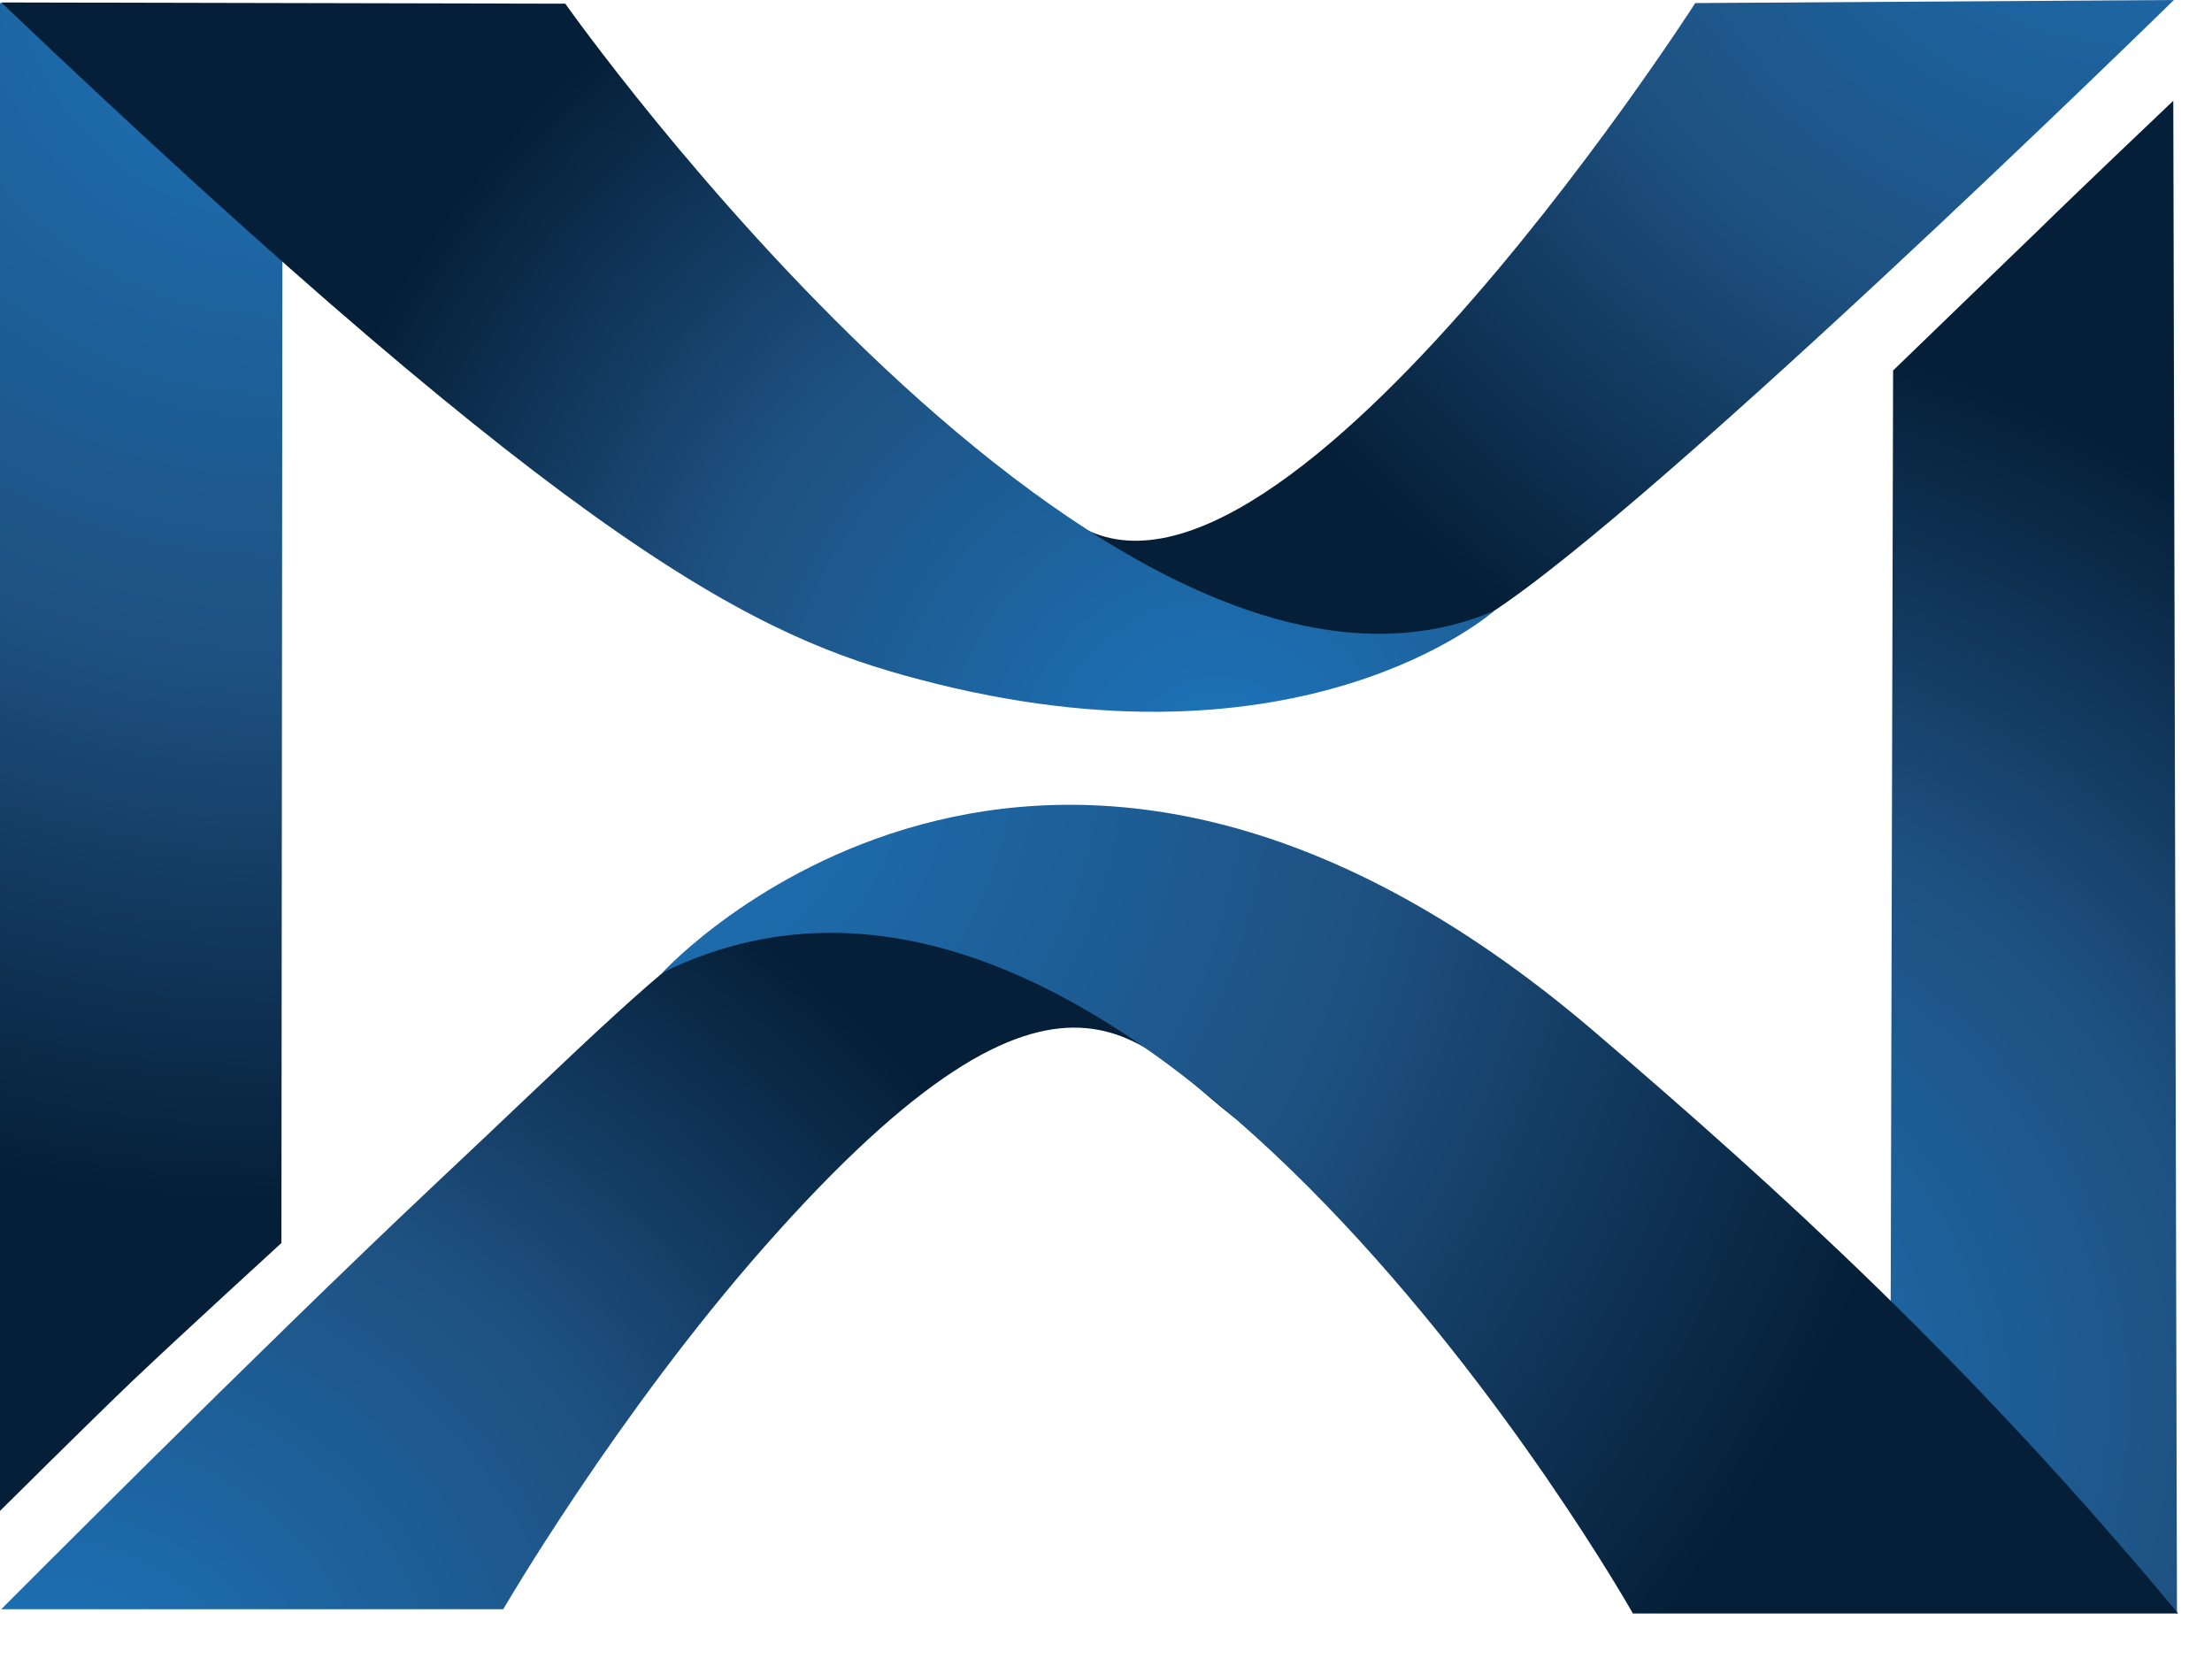
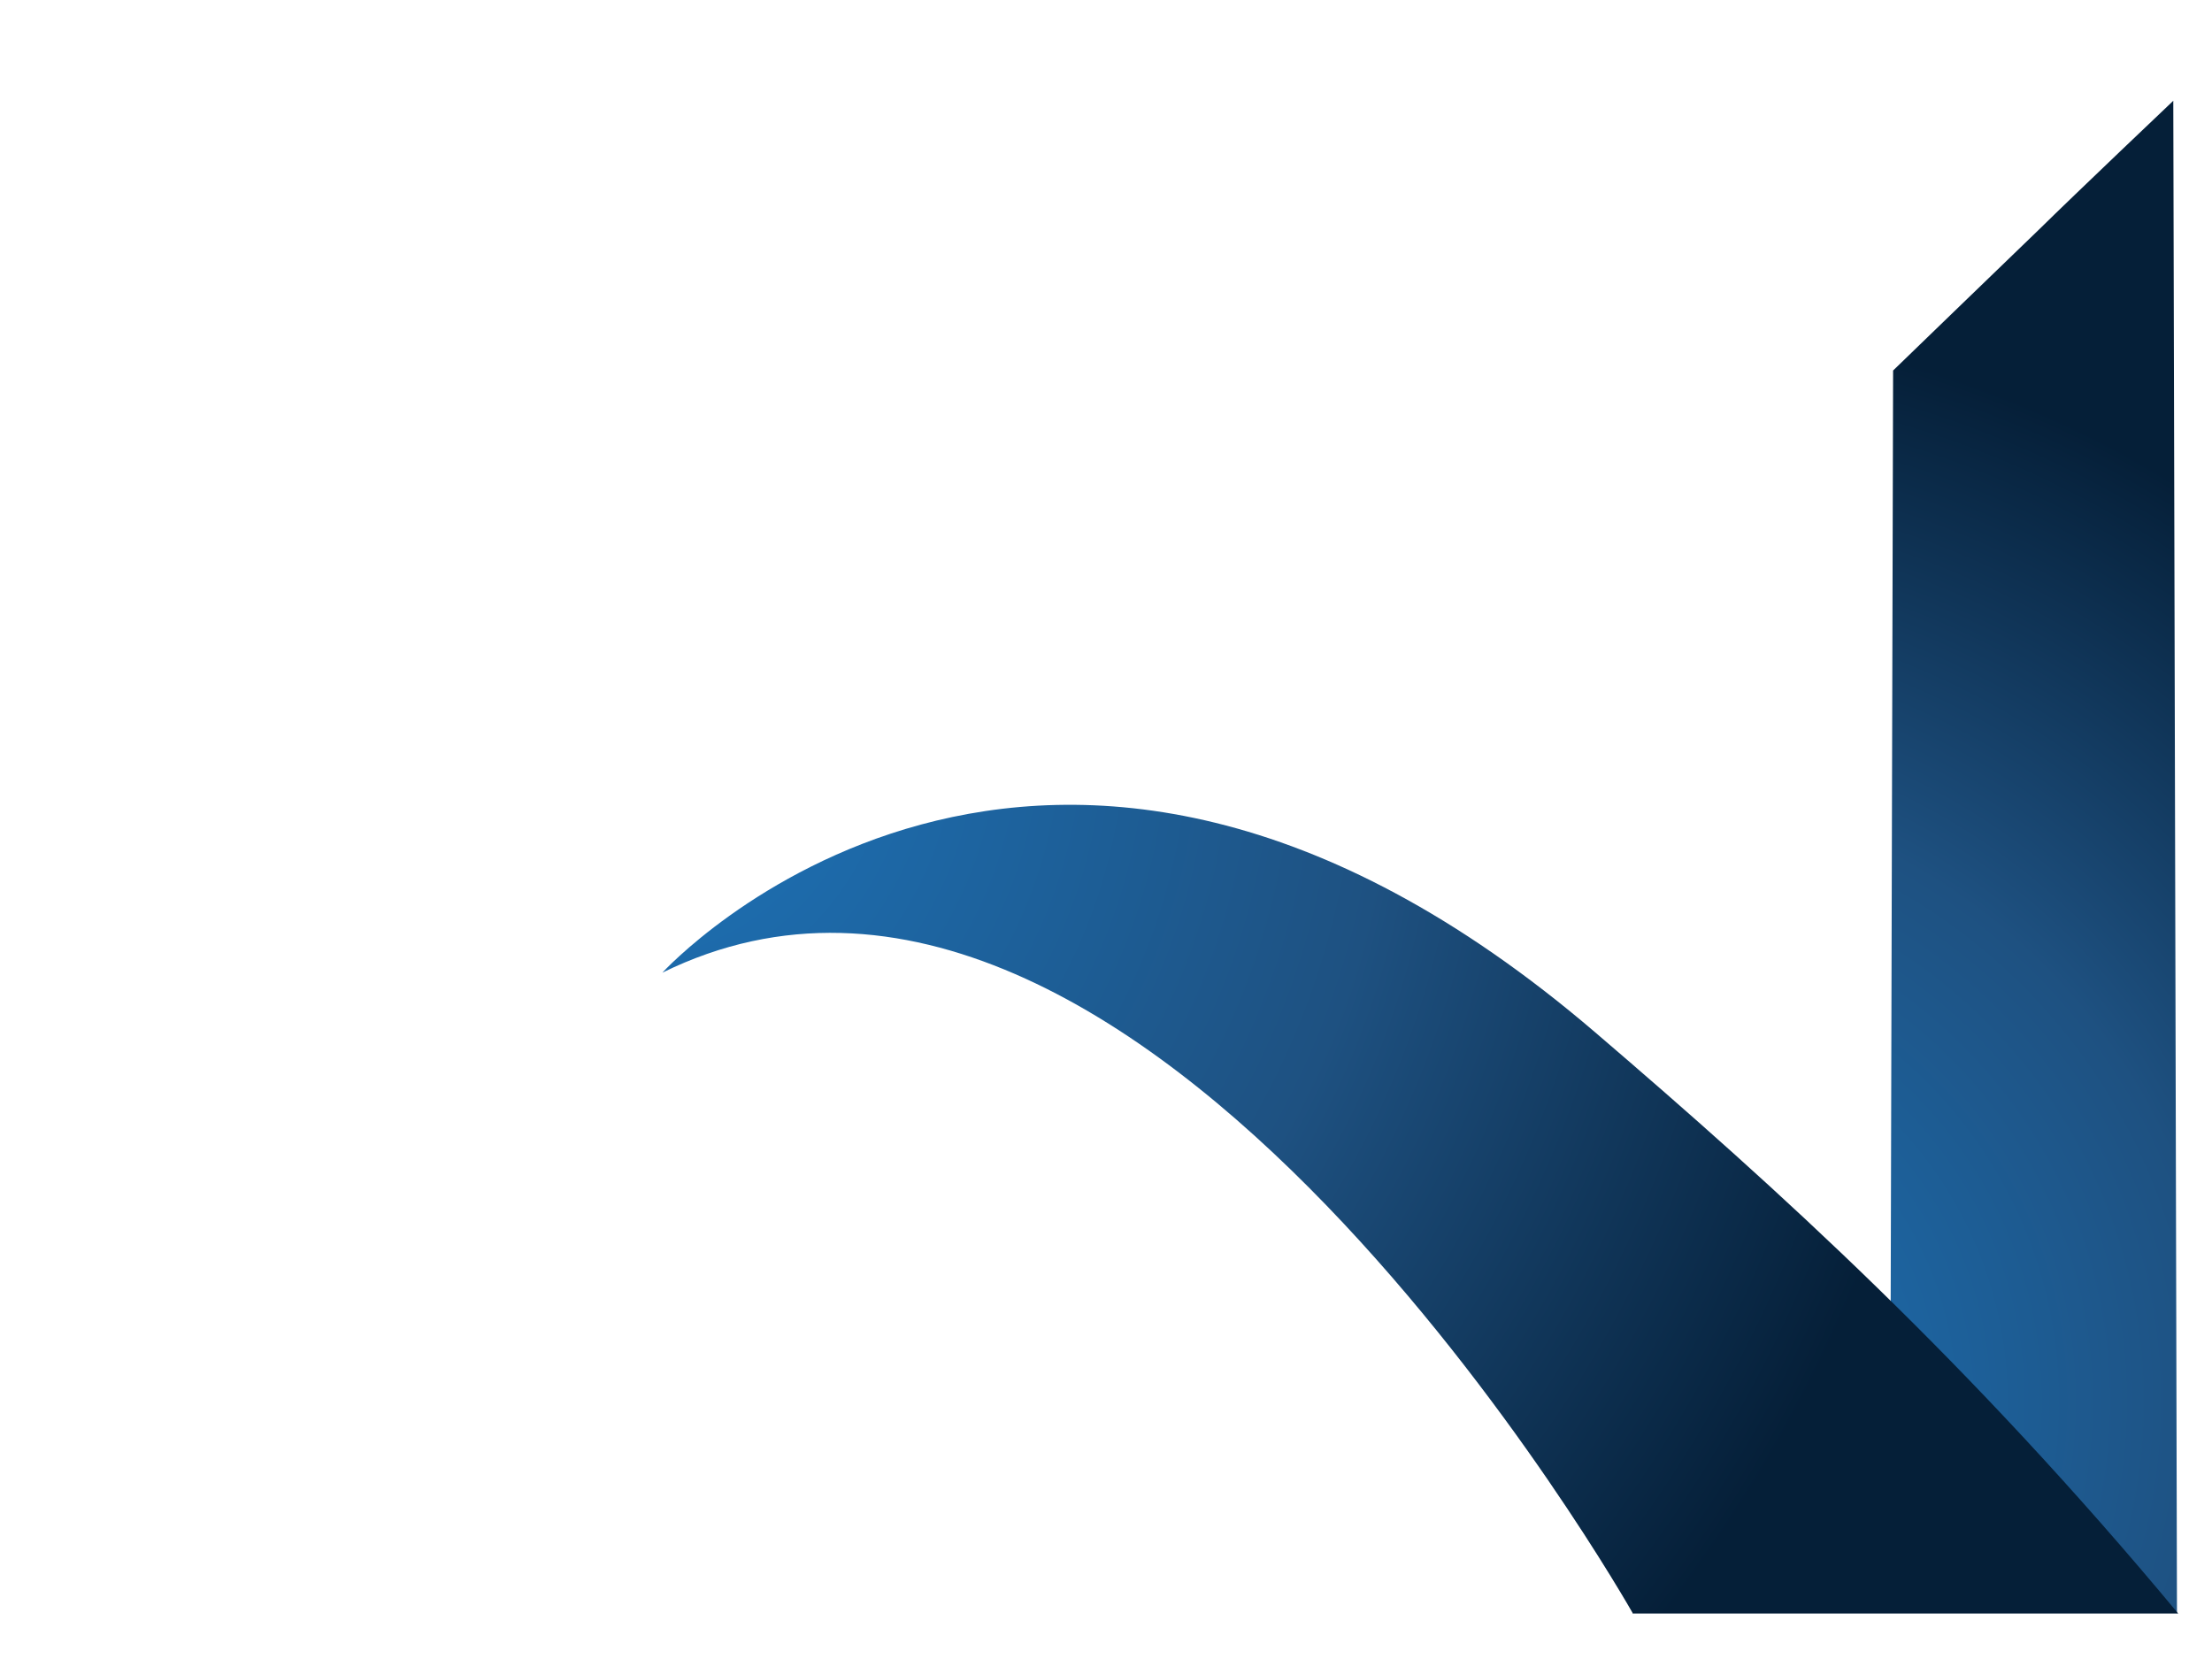
<svg xmlns="http://www.w3.org/2000/svg" width="100%" height="100%" viewBox="0 0 36 27" version="1.1" xml:space="preserve" style="fill-rule:evenodd;clip-rule:evenodd;stroke-linejoin:round;stroke-miterlimit:2;">
  <g id="HLX-picto" transform="matrix(1,0,0,1,-1.88,-7.29)">
-     <path d="M29.47,7.34C29.47,7.34 22.21,18.66 19.06,15.55C19.06,15.55 22.68,19.18 25.84,17.45C28.22,16.14 37.26,7.29 37.26,7.29L29.47,7.34Z" style="fill:url(#_Radial1);fill-rule:nonzero;" />
-     <path d="M6.46,27.52L6.48,7.35L1.88,7.34L1.88,31.88C1.88,31.88 3.38,30.39 4.03,29.77C4.83,29.01 6.46,27.52 6.46,27.52Z" style="fill:url(#_Radial2);fill-rule:nonzero;" />
    <path d="M32.69,13.32L32.65,28.74C32.65,28.74 33.69,29.89 34.89,31.3C35.86,32.44 37,33.15 37.31,33.55L37.25,8.93C37.25,8.93 35.67,10.43 35.06,11.03C34.53,11.54 32.69,13.32 32.69,13.32Z" style="fill:url(#_Radial3);fill-rule:nonzero;" />
-     <path d="M11.08,7.35C11.08,7.35 19.94,19.91 26.2,17.23C26.2,17.23 23.09,20 16.85,18.35C14.22,17.66 11.36,16.33 1.9,7.33L11.08,7.35Z" style="fill:url(#_Radial4);fill-rule:nonzero;" />
-     <path d="M10.07,33.48C10.07,33.48 11.92,30.3 14.33,27.57C19.27,21.97 20.48,24.38 22.01,25.51C22.22,25.67 21.72,24.22 21.72,24.22C21.72,24.22 21.6,24.29 21.54,24.25C21.41,24.16 21.62,23.93 21.01,23.77C21.01,23.77 16,20.78 14,22.11C12.57,23.06 11.5,24.18 8.9,26.62C6.15,29.21 1.9,33.48 1.9,33.48L10.07,33.48Z" style="fill:url(#_Radial5);fill-rule:nonzero;" />
    <path d="M28.45,33.54C28.45,33.54 20.41,19.31 12.66,23.12C12.66,23.12 18.82,16.37 27.84,24.09C30.83,26.65 33.93,29.46 37.33,33.55L28.45,33.55L28.45,33.54Z" style="fill:url(#_Radial6);fill-rule:nonzero;" />
  </g>
  <defs>
    <radialGradient id="_Radial1" cx="0" cy="0" r="1" gradientUnits="userSpaceOnUse" gradientTransform="matrix(18.017,0,0,18.017,36.621,2.995)">
      <stop offset="0" style="stop-color:rgb(28,117,188);stop-opacity:1" />
      <stop offset="0.55" style="stop-color:rgb(30,81,129);stop-opacity:1" />
      <stop offset="0.97" style="stop-color:rgb(5,31,56);stop-opacity:1" />
      <stop offset="1" style="stop-color:rgb(5,31,56);stop-opacity:1" />
    </radialGradient>
    <radialGradient id="_Radial2" cx="0" cy="0" r="1" gradientUnits="userSpaceOnUse" gradientTransform="matrix(21.195,0,0,21.195,6.49,6.394)">
      <stop offset="0" style="stop-color:rgb(28,117,188);stop-opacity:1" />
      <stop offset="0.55" style="stop-color:rgb(30,81,129);stop-opacity:1" />
      <stop offset="0.97" style="stop-color:rgb(5,31,56);stop-opacity:1" />
      <stop offset="1" style="stop-color:rgb(5,31,56);stop-opacity:1" />
    </radialGradient>
    <radialGradient id="_Radial3" cx="0" cy="0" r="1" gradientUnits="userSpaceOnUse" gradientTransform="matrix(18.279,0,0,18.279,27.99,30.163)">
      <stop offset="0" style="stop-color:rgb(28,117,188);stop-opacity:1" />
      <stop offset="0.55" style="stop-color:rgb(30,81,129);stop-opacity:1" />
      <stop offset="0.97" style="stop-color:rgb(5,31,56);stop-opacity:1" />
      <stop offset="1" style="stop-color:rgb(5,31,56);stop-opacity:1" />
    </radialGradient>
    <radialGradient id="_Radial4" cx="0" cy="0" r="1" gradientUnits="userSpaceOnUse" gradientTransform="matrix(15.896,0,0,15.896,21.664,19.86)">
      <stop offset="0" style="stop-color:rgb(28,117,188);stop-opacity:1" />
      <stop offset="0.55" style="stop-color:rgb(30,81,129);stop-opacity:1" />
      <stop offset="0.97" style="stop-color:rgb(5,31,56);stop-opacity:1" />
      <stop offset="1" style="stop-color:rgb(5,31,56);stop-opacity:1" />
    </radialGradient>
    <radialGradient id="_Radial5" cx="0" cy="0" r="1" gradientUnits="userSpaceOnUse" gradientTransform="matrix(18.973,0,0,17.277,2.595,35.485)">
      <stop offset="0" style="stop-color:rgb(28,117,188);stop-opacity:1" />
      <stop offset="0.55" style="stop-color:rgb(30,81,129);stop-opacity:1" />
      <stop offset="0.97" style="stop-color:rgb(5,31,56);stop-opacity:1" />
      <stop offset="1" style="stop-color:rgb(5,31,56);stop-opacity:1" />
    </radialGradient>
    <radialGradient id="_Radial6" cx="0" cy="0" r="1" gradientUnits="userSpaceOnUse" gradientTransform="matrix(22.357,0,0,23.524,12.191,19.117)">
      <stop offset="0" style="stop-color:rgb(28,117,188);stop-opacity:1" />
      <stop offset="0.55" style="stop-color:rgb(30,81,129);stop-opacity:1" />
      <stop offset="0.97" style="stop-color:rgb(5,31,56);stop-opacity:1" />
      <stop offset="1" style="stop-color:rgb(5,31,56);stop-opacity:1" />
    </radialGradient>
  </defs>
</svg>